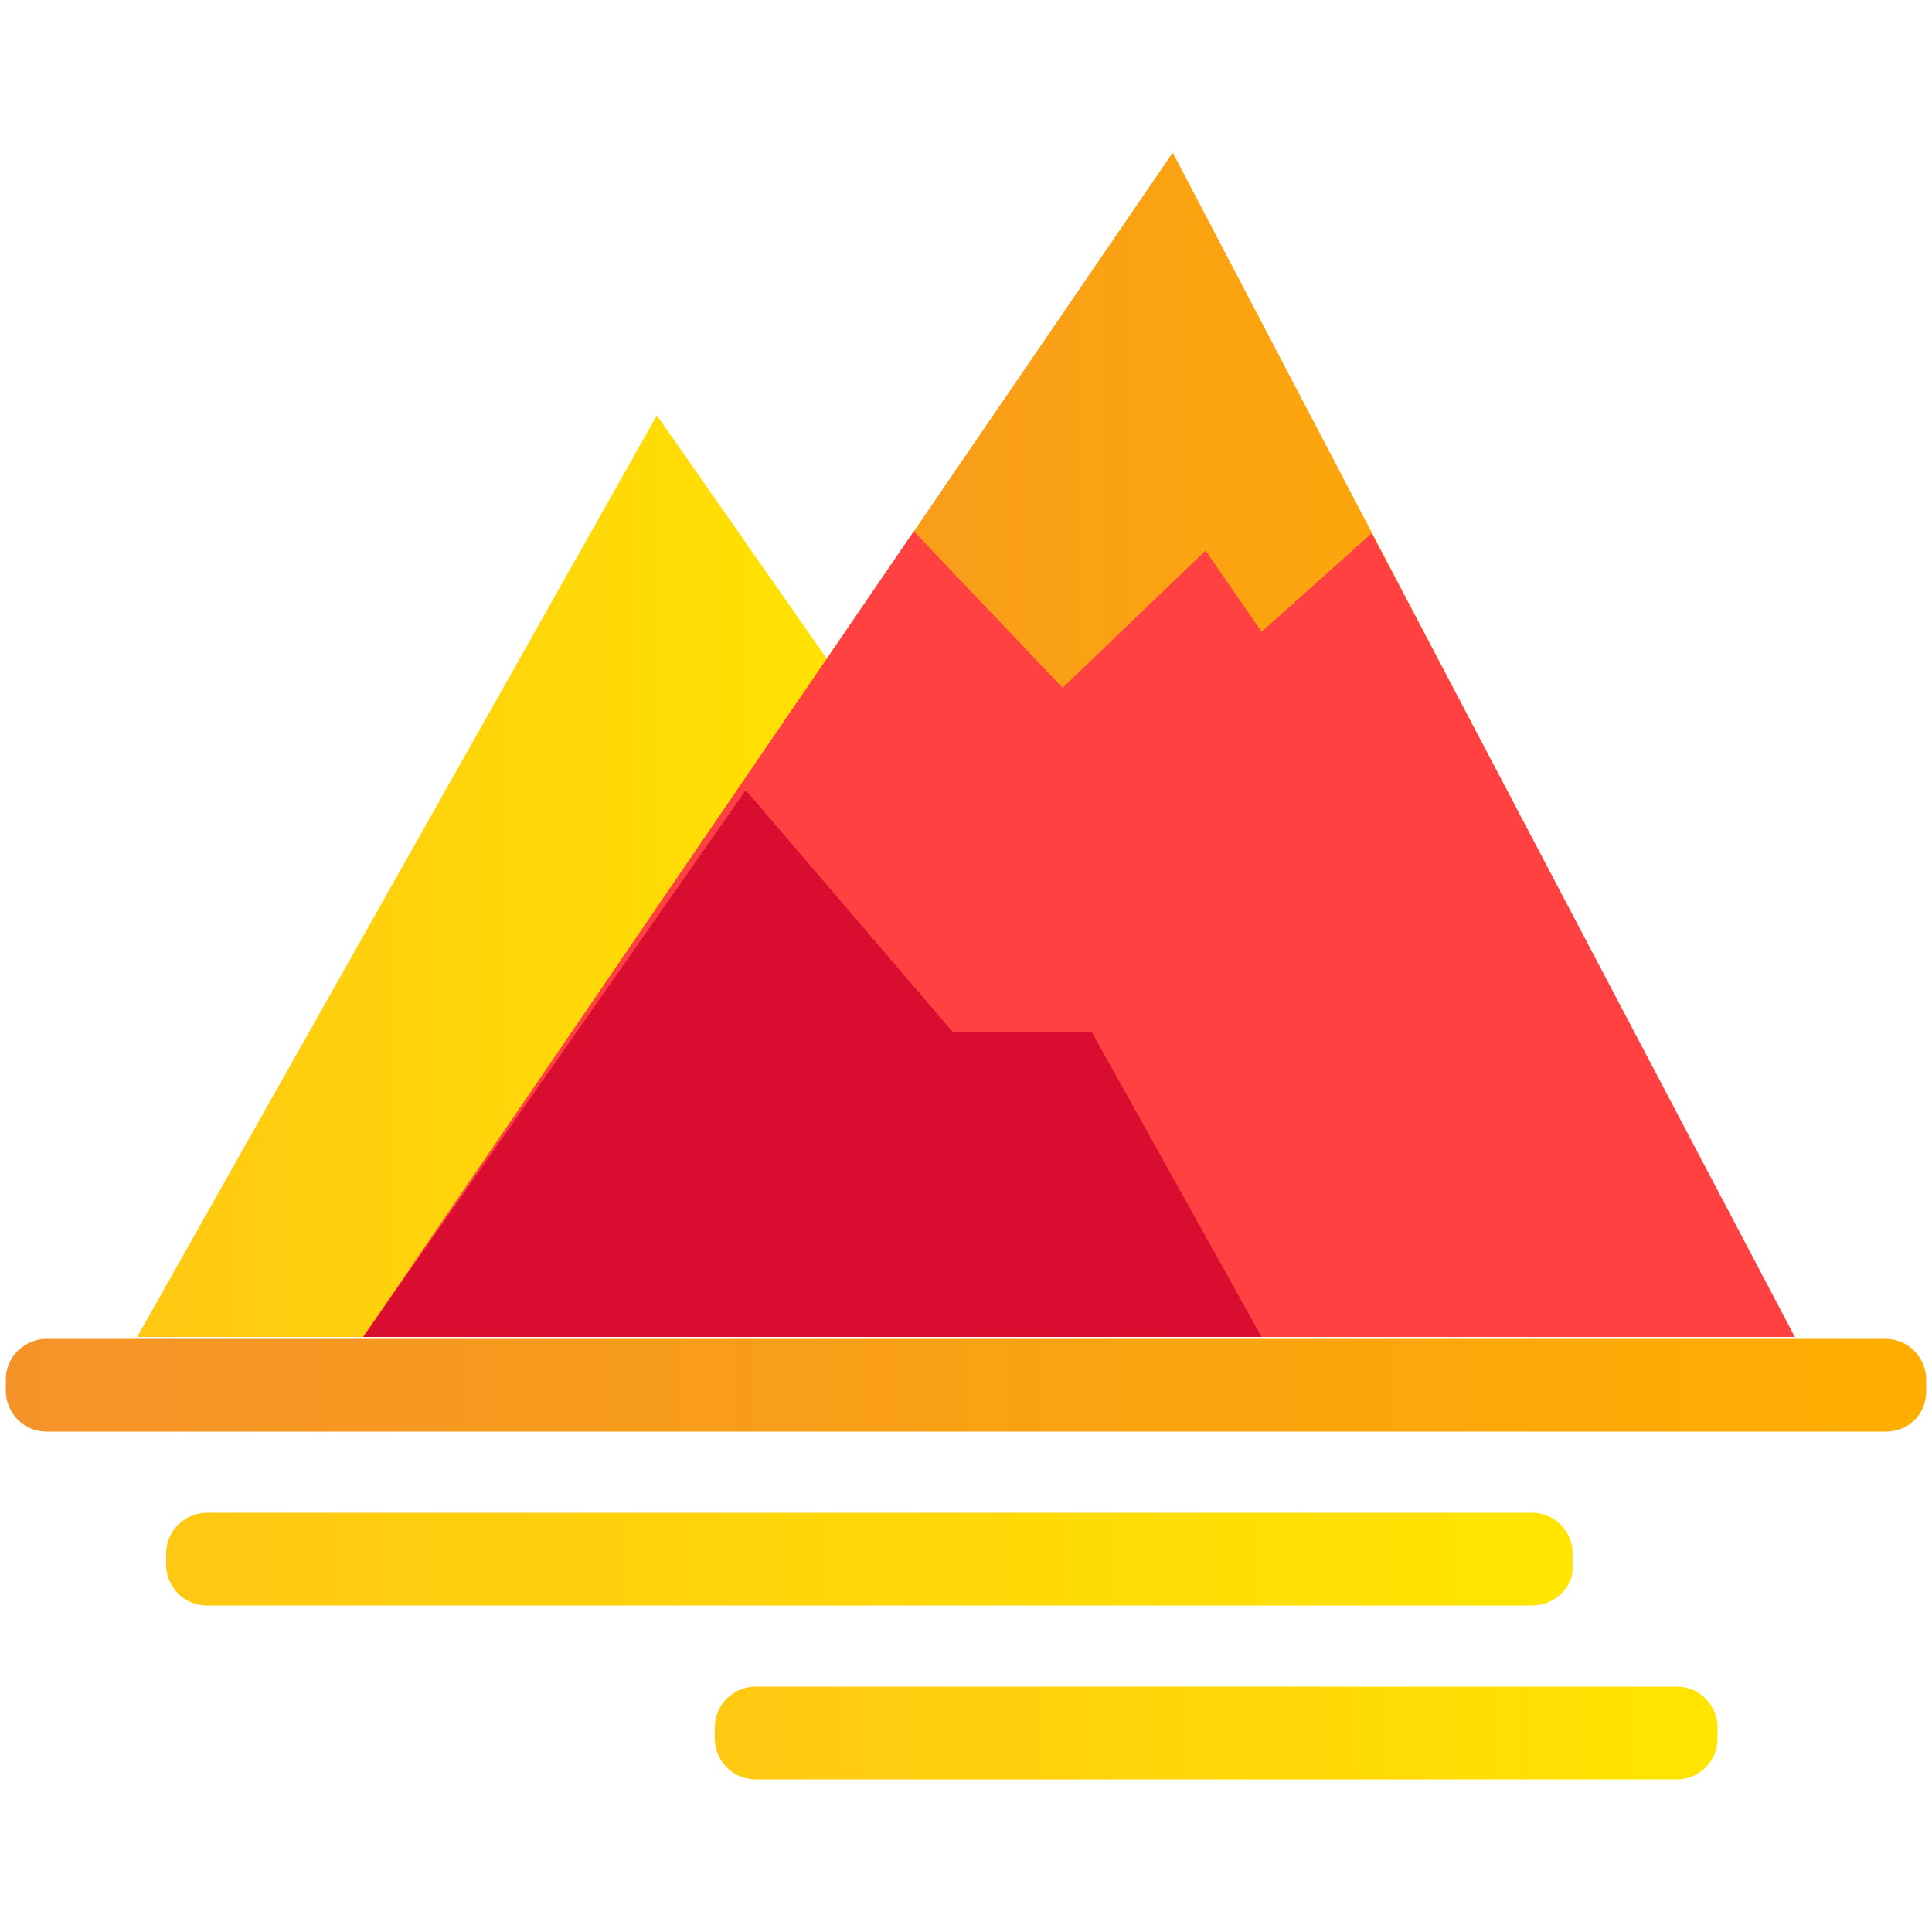
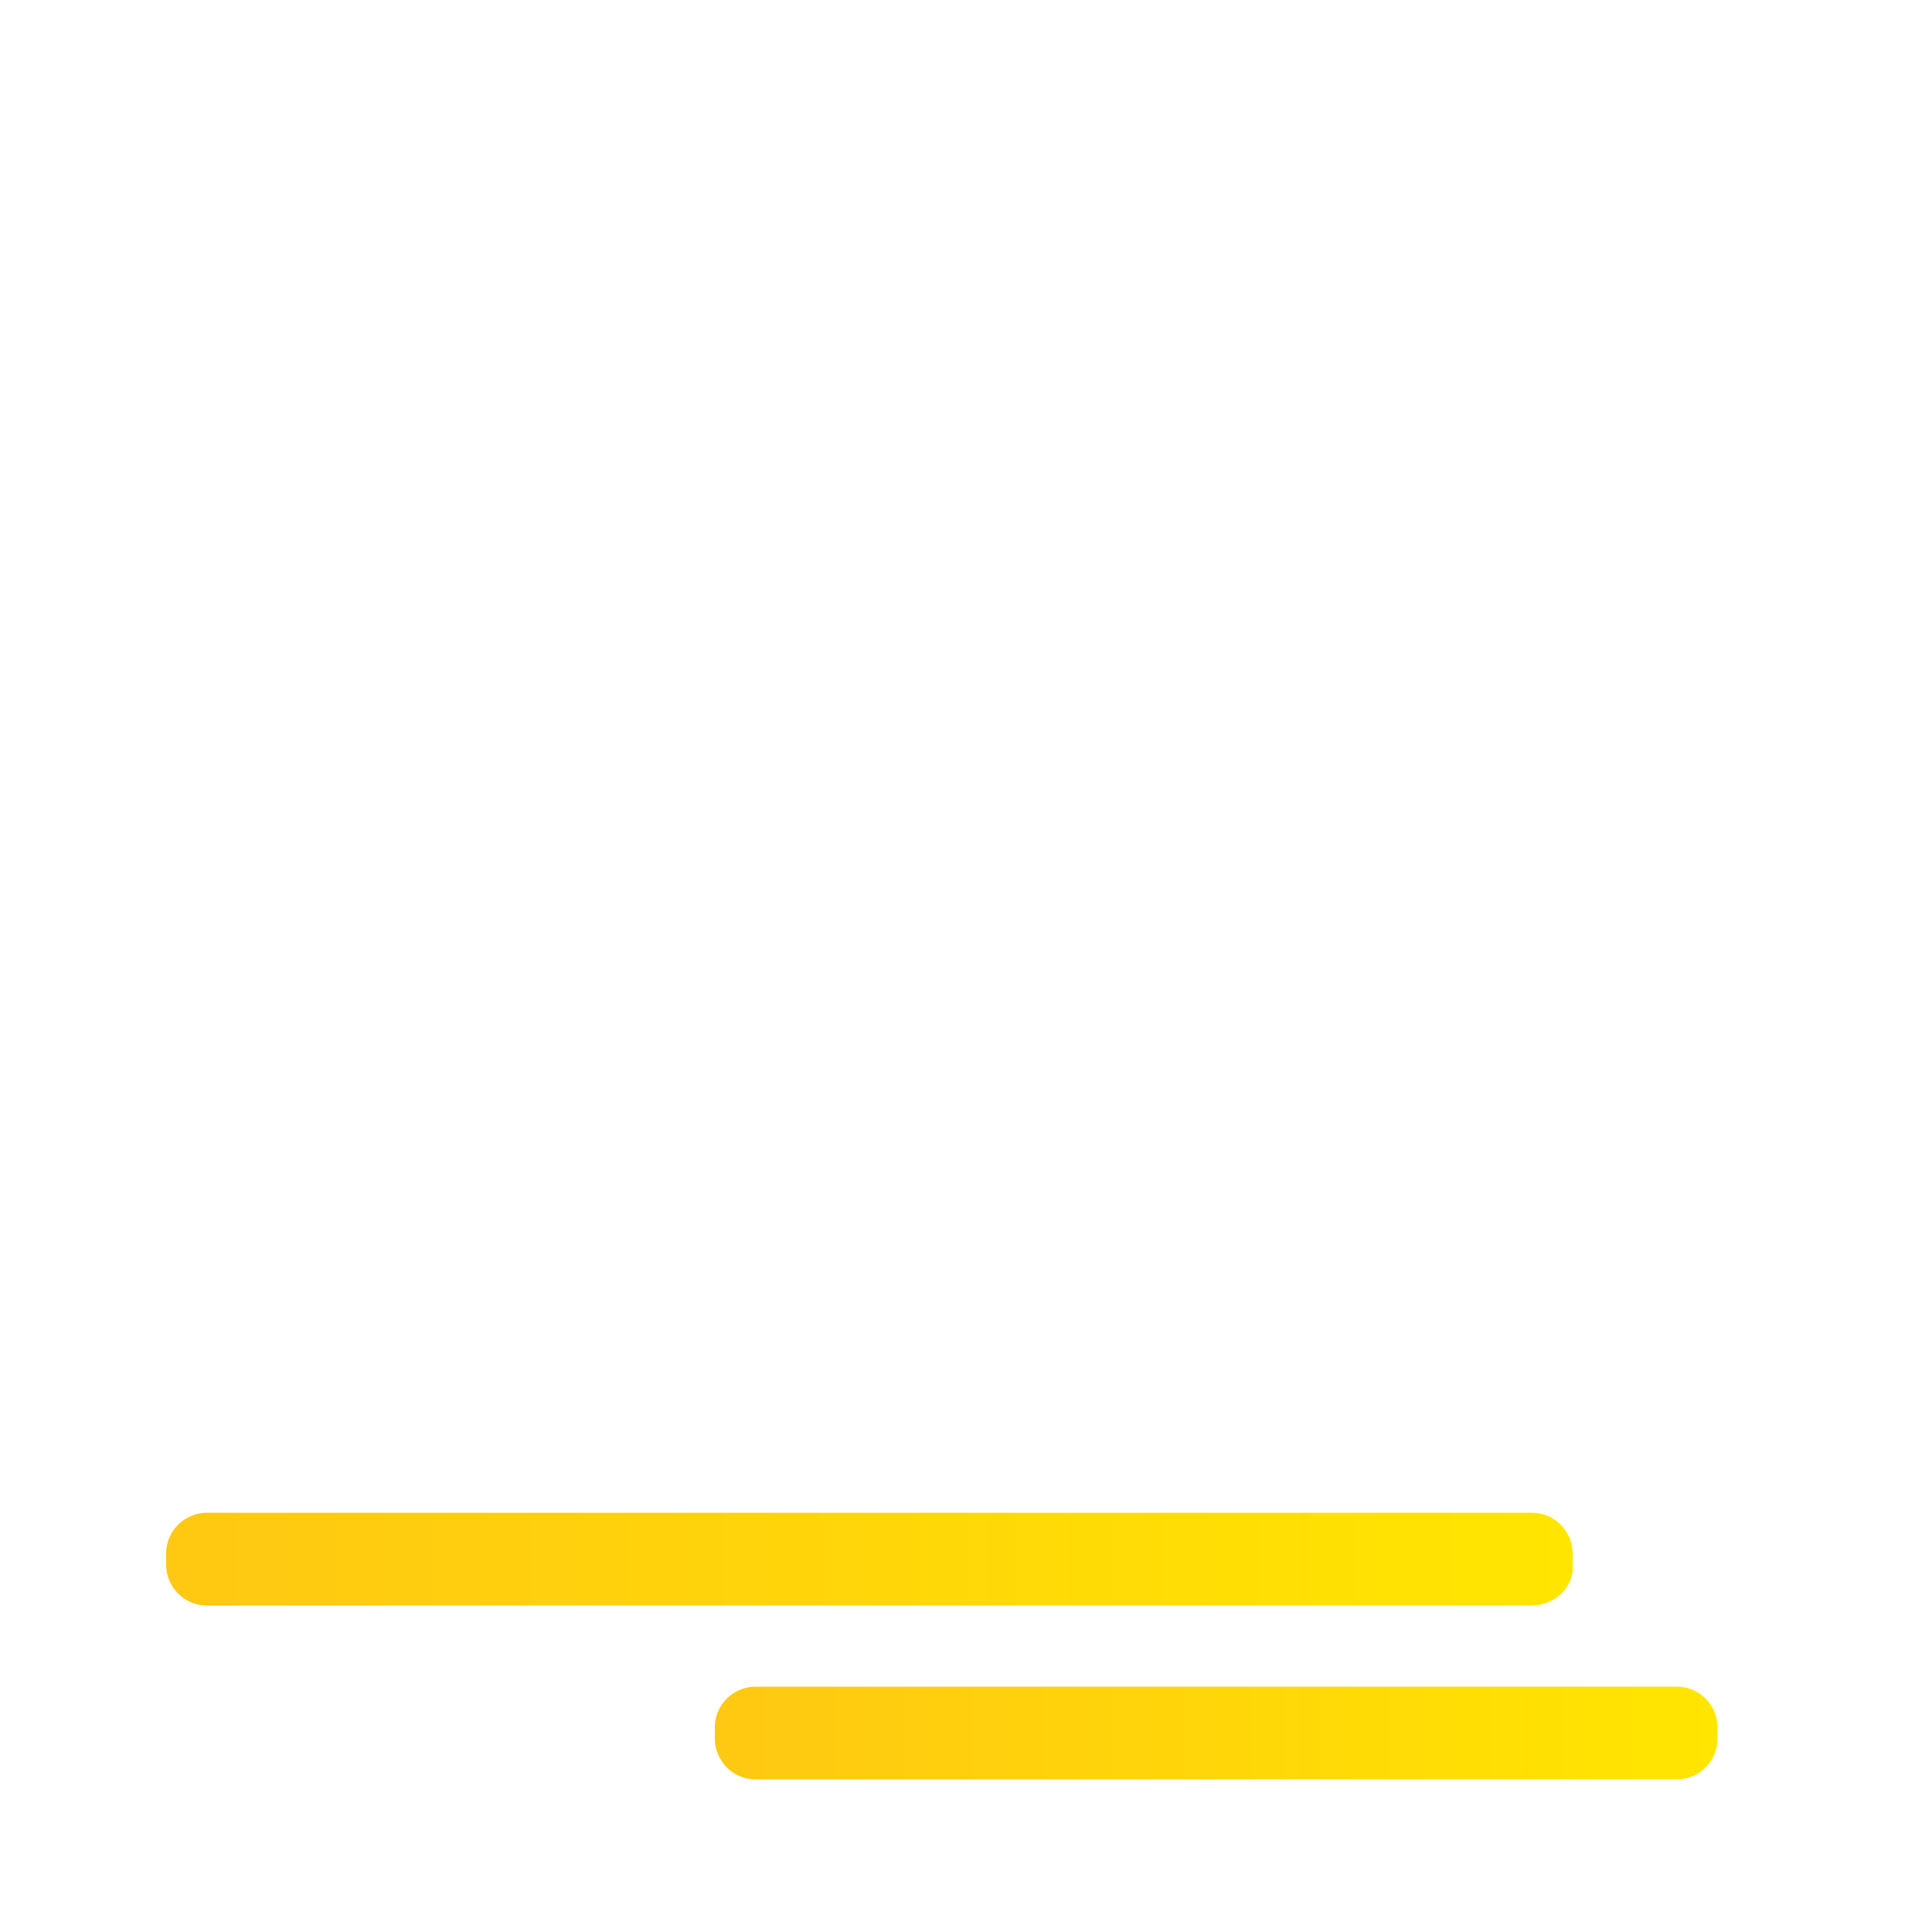
<svg xmlns="http://www.w3.org/2000/svg" version="1.1" id="Layer_1" x="0px" y="0px" viewBox="0 0 100 100" style="enable-background:new 0 0 100 100;" xml:space="preserve">
  <style type="text/css">
	.st0{fill:url(#SVGID_1_);}
	.st1{fill:url(#SVGID_2_);}
	.st2{fill:#FF4141;}
	.st3{fill:#D90D2F;}
	.st4{fill:url(#SVGID_3_);}
	.st5{fill:url(#SVGID_4_);}
	.st6{fill:url(#SVGID_5_);}
</style>
  <g>
    <linearGradient id="SVGID_1_" gradientUnits="userSpaceOnUse" x1="18.843" y1="38.581" x2="92.439" y2="38.581">
      <stop offset="0" style="stop-color:#F59329" />
      <stop offset="1" style="stop-color:#FFAE00" />
    </linearGradient>
-     <polyline class="st0" points="18.8,69.2 60.7,7.9 92.4,68.4  " />
    <linearGradient id="SVGID_2_" gradientUnits="userSpaceOnUse" x1="7.068" y1="45.37" x2="47.651" y2="45.37">
      <stop offset="0" style="stop-color:#FFC812" />
      <stop offset="1" style="stop-color:#FFE500" />
    </linearGradient>
-     <polygon class="st1" points="7.1,69.2 34,21.5 45.1,37.4 47.7,69.2  " />
-     <polygon class="st2" points="71,27.6 65.3,32.7 62.4,28.5 55,35.6 47.3,27.5 18.8,69.2 92.9,69.2  " />
-     <polygon class="st3" points="65.3,69.2 56.5,53.4 49.3,53.4 38.6,40.9 18.8,69.2  " />
    <linearGradient id="SVGID_3_" gradientUnits="userSpaceOnUse" x1="0.282" y1="71.669" x2="99.718" y2="71.669">
      <stop offset="0" style="stop-color:#F59329" />
      <stop offset="1" style="stop-color:#FFAE00" />
    </linearGradient>
-     <path class="st4" d="M97.6,74.1H2.4c-1.2,0-2.1-1-2.1-2.1v-0.6c0-1.2,1-2.1,2.1-2.1h95.2c1.2,0,2.1,1,2.1,2.1V72   C99.7,73.2,98.8,74.1,97.6,74.1z" />
    <linearGradient id="SVGID_4_" gradientUnits="userSpaceOnUse" x1="8.573" y1="80.645" x2="81.48" y2="80.645">
      <stop offset="0" style="stop-color:#FFC812" />
      <stop offset="1" style="stop-color:#FFE500" />
    </linearGradient>
    <path class="st5" d="M79.3,83.1H10.7c-1.2,0-2.1-1-2.1-2.1v-0.6c0-1.2,1-2.1,2.1-2.1h68.6c1.2,0,2.1,1,2.1,2.1V81   C81.5,82.1,80.5,83.1,79.3,83.1z" />
    <linearGradient id="SVGID_5_" gradientUnits="userSpaceOnUse" x1="36.957" y1="89.621" x2="88.92" y2="89.621">
      <stop offset="0" style="stop-color:#FFC812" />
      <stop offset="1" style="stop-color:#FFE500" />
    </linearGradient>
    <path class="st6" d="M86.8,92.1H39.1c-1.2,0-2.1-1-2.1-2.1v-0.6c0-1.2,1-2.1,2.1-2.1h47.7c1.2,0,2.1,1,2.1,2.1v0.6   C88.9,91.1,88,92.1,86.8,92.1z" />
  </g>
</svg>